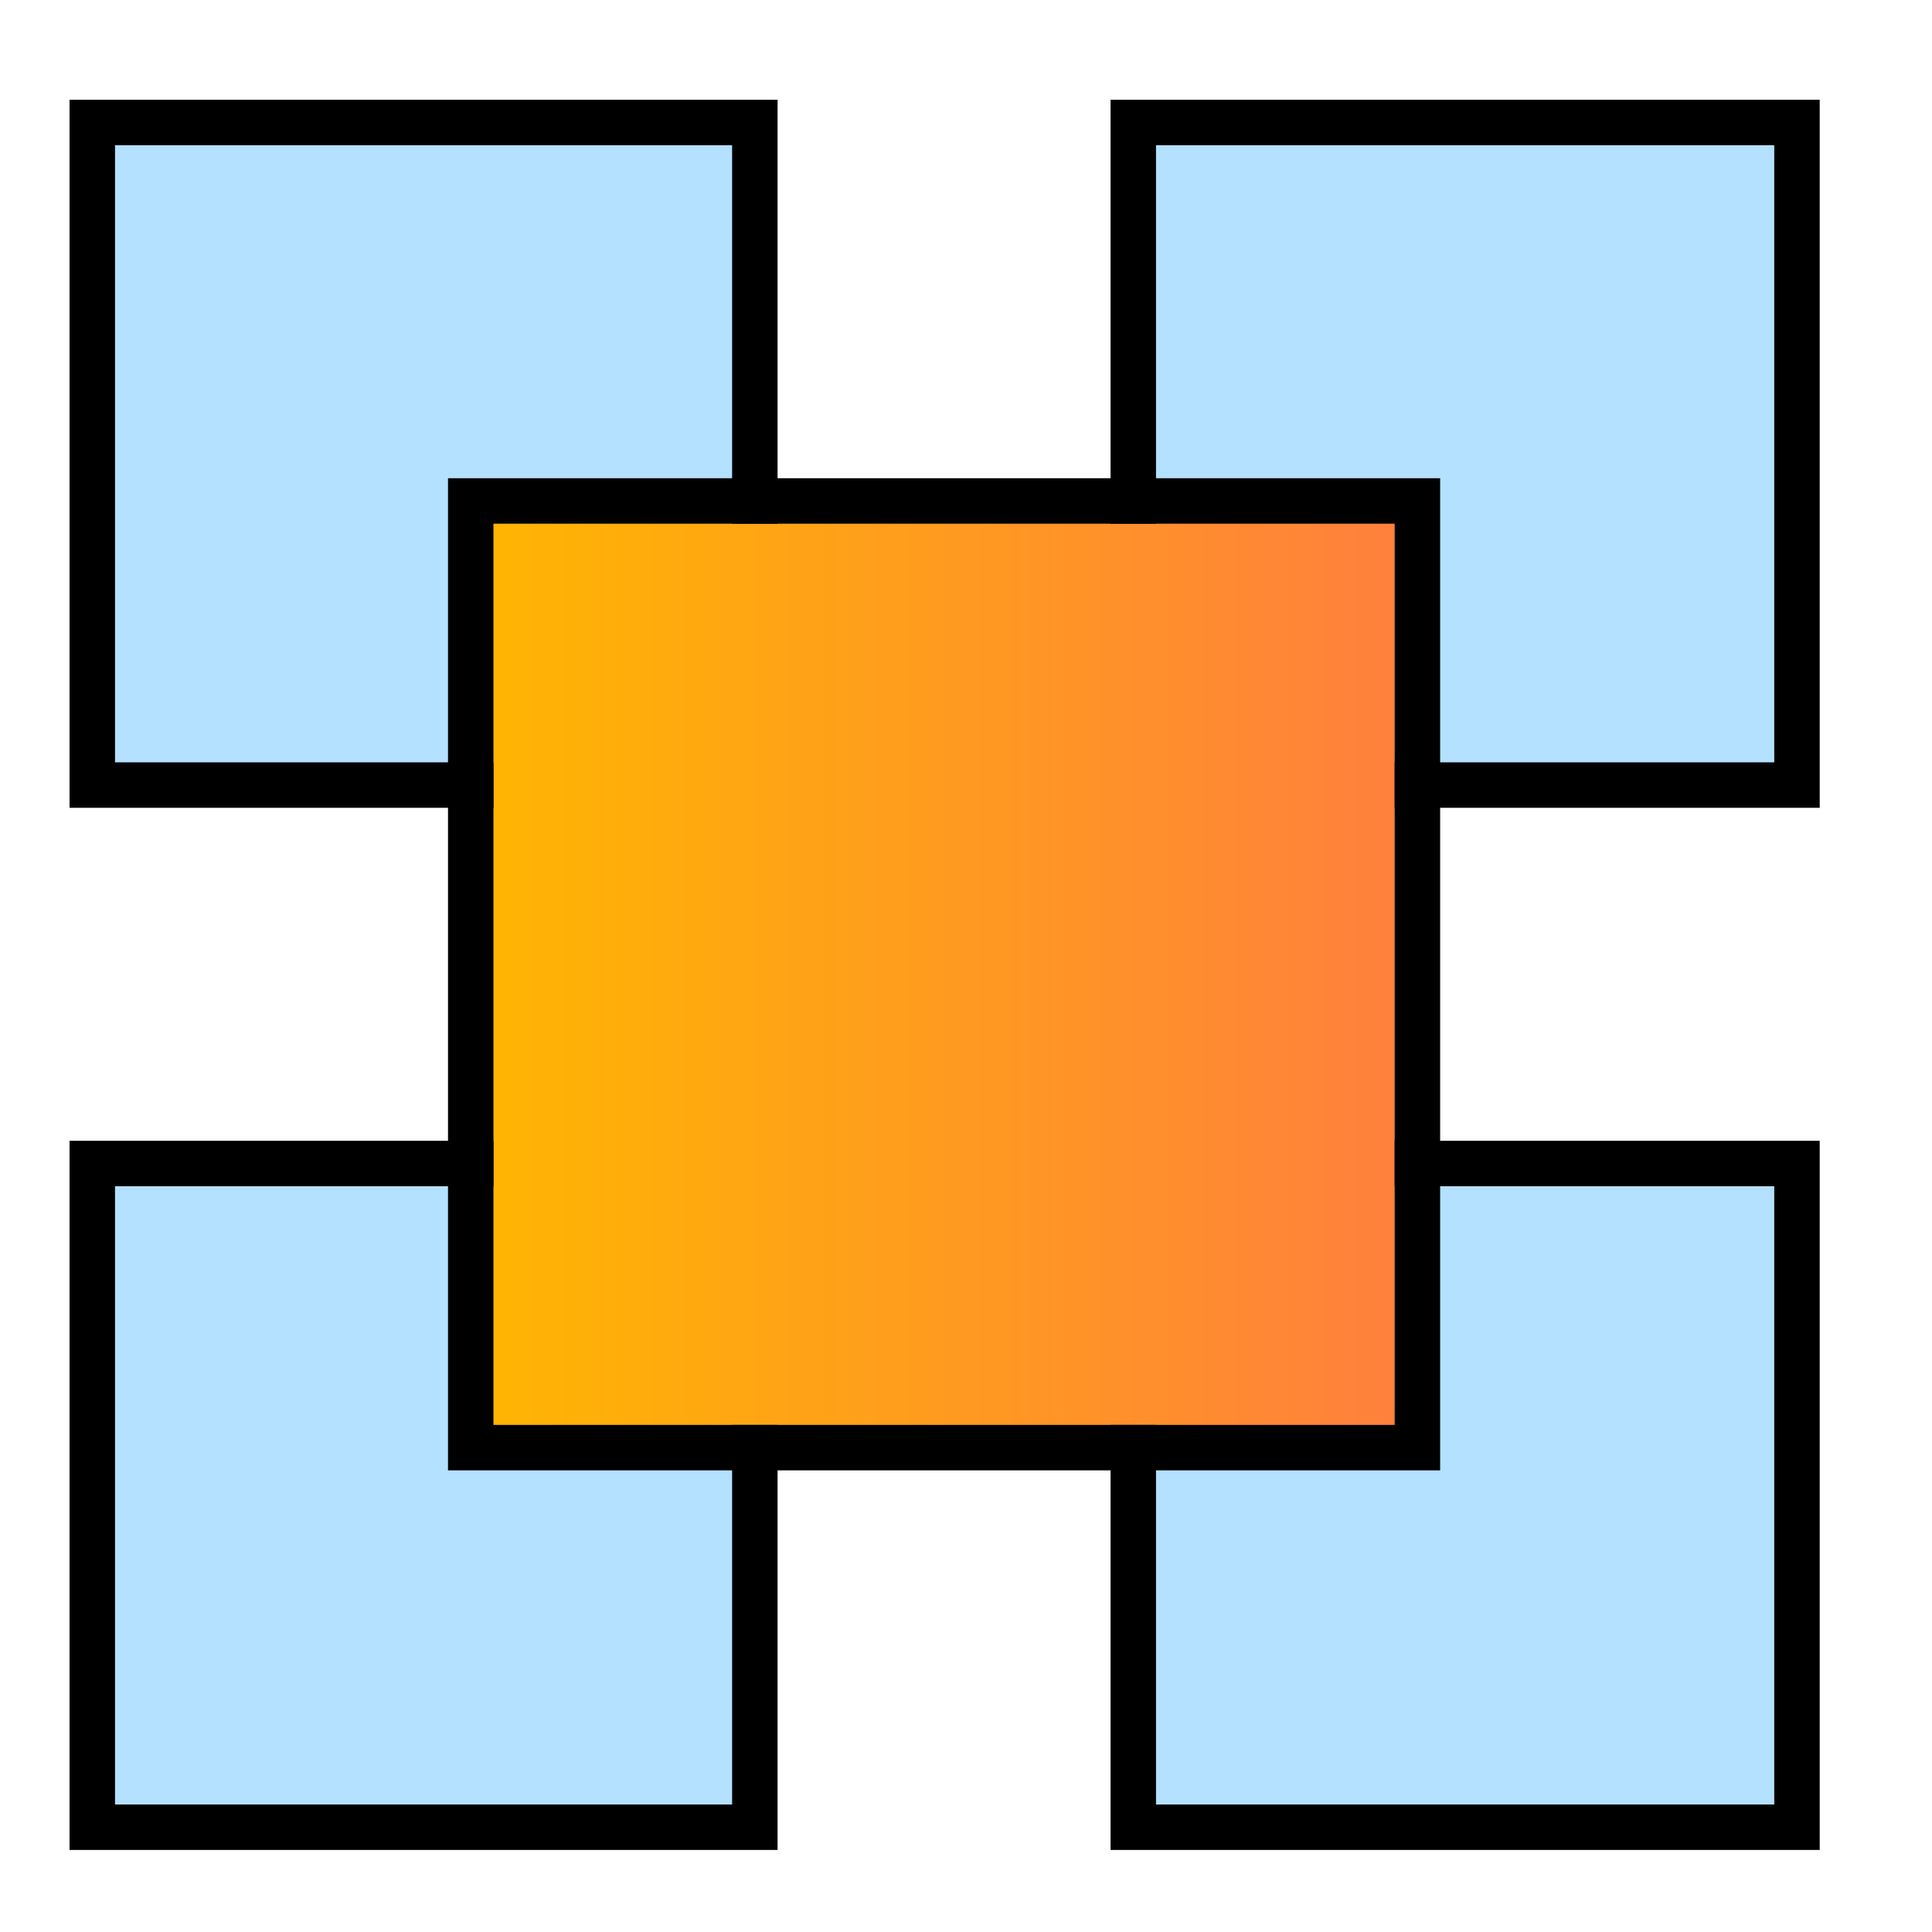
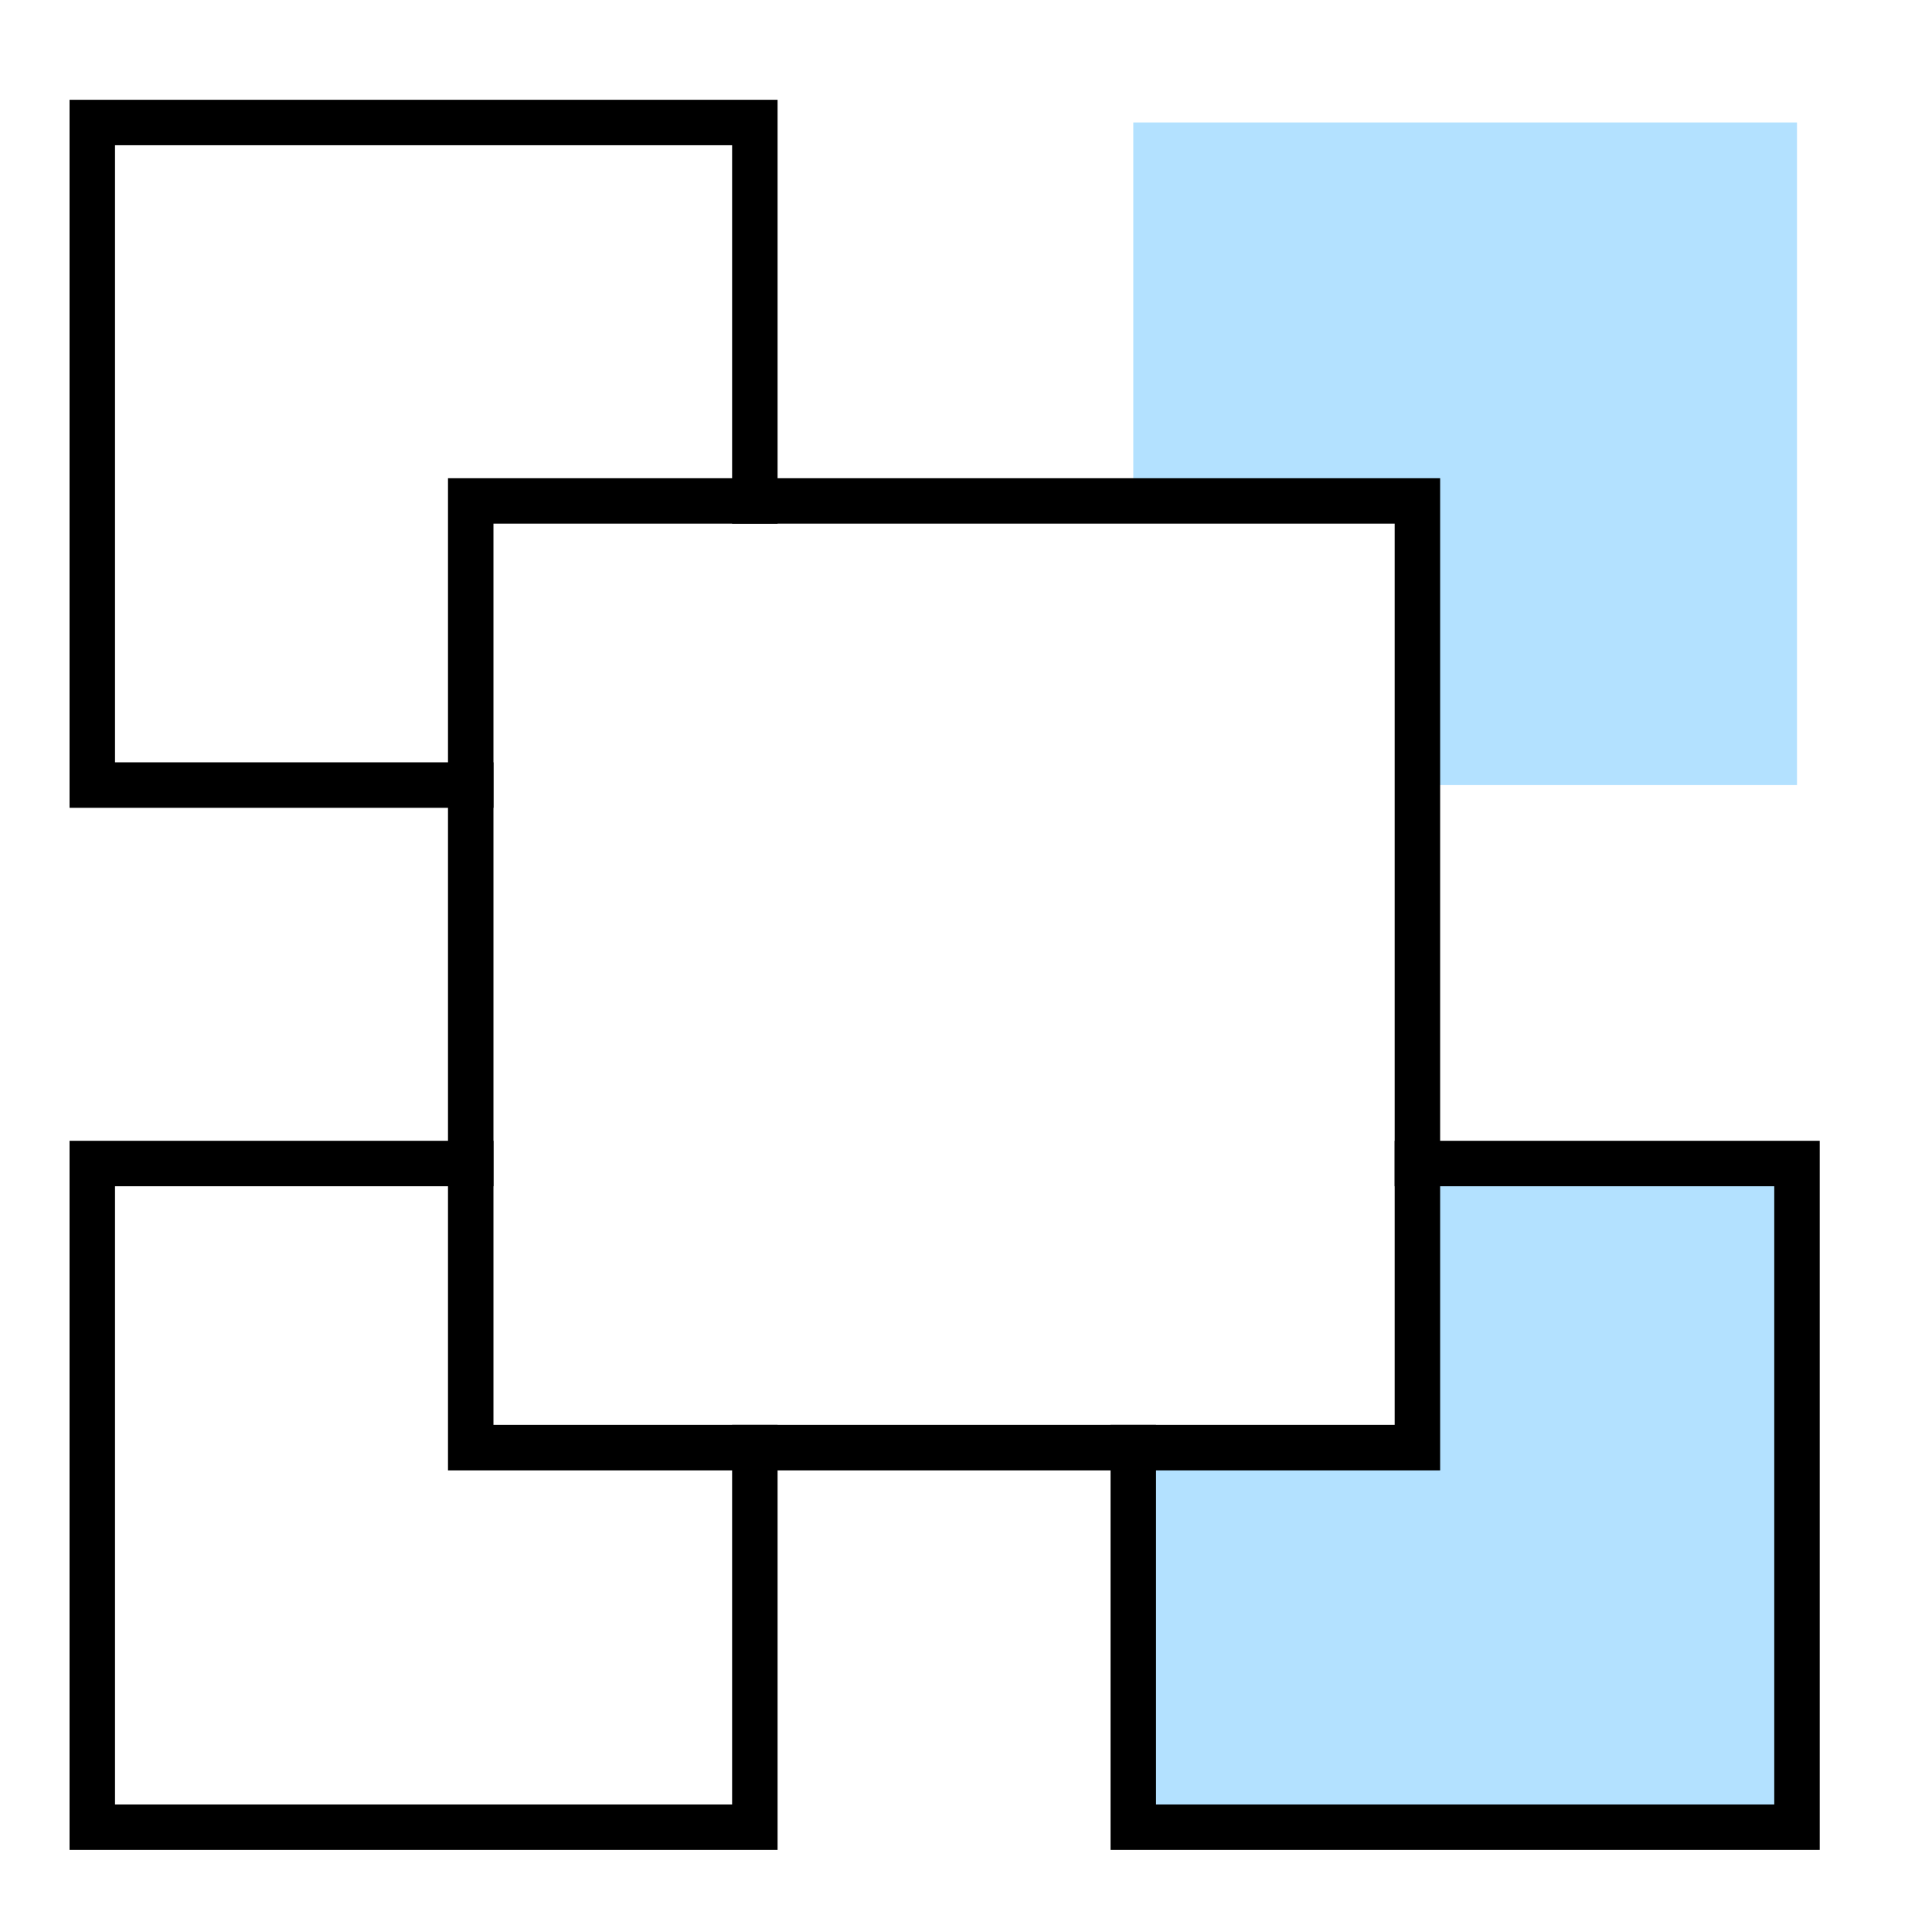
<svg xmlns="http://www.w3.org/2000/svg" width="17" height="17" viewBox="0 0 17 17" fill="none">
  <path d="M15.812 10.238V16.078H9.972V12.738H12.472V10.238H15.812Z" fill="#B3E1FF" />
  <path d="M15.812 1.078V6.908H12.472V4.408H9.972V1.078H15.812Z" fill="#B3E1FF" />
-   <path d="M12.472 10.238V12.738H9.972H6.642H4.142V10.238V6.908V4.408H6.642H9.972H12.472V6.908V10.238Z" fill="url(#paint0_linear_24_1990)" />
-   <path d="M6.642 12.738V16.078H0.812V10.238H4.142V12.738H6.642Z" fill="#B3E1FF" />
-   <path d="M6.642 1.078V4.408H4.142V6.908H0.812V1.078H6.642Z" fill="#B3E1FF" />
  <path d="M4.142 6.908H0.812V1.078H6.642V4.408" stroke="black" stroke-width="0.4" stroke-miterlimit="10" stroke-linecap="square" />
-   <path d="M9.972 4.408V1.078H15.812V6.908H12.472" stroke="black" stroke-width="0.4" stroke-miterlimit="10" stroke-linecap="square" />
  <path d="M6.642 12.738V16.078H0.812V10.238H4.142" stroke="black" stroke-width="0.4" stroke-miterlimit="10" stroke-linecap="square" />
  <path d="M4.142 6.908V4.408H6.642H9.972H12.472V6.908V10.238V12.738H9.972H6.642H4.142V10.238V6.908Z" stroke="black" stroke-width="0.4" stroke-miterlimit="10" stroke-linecap="square" />
  <path d="M12.472 10.238H15.812V16.078H9.972V12.738" stroke="black" stroke-width="0.4" stroke-miterlimit="10" stroke-linecap="square" />
  <defs>
    <linearGradient id="paint0_linear_24_1990" x1="4.142" y1="8.573" x2="12.472" y2="8.573" gradientUnits="userSpaceOnUse">
      <stop stop-color="#FFB601" />
      <stop offset="1" stop-color="#FF7F3E" />
    </linearGradient>
  </defs>
</svg>